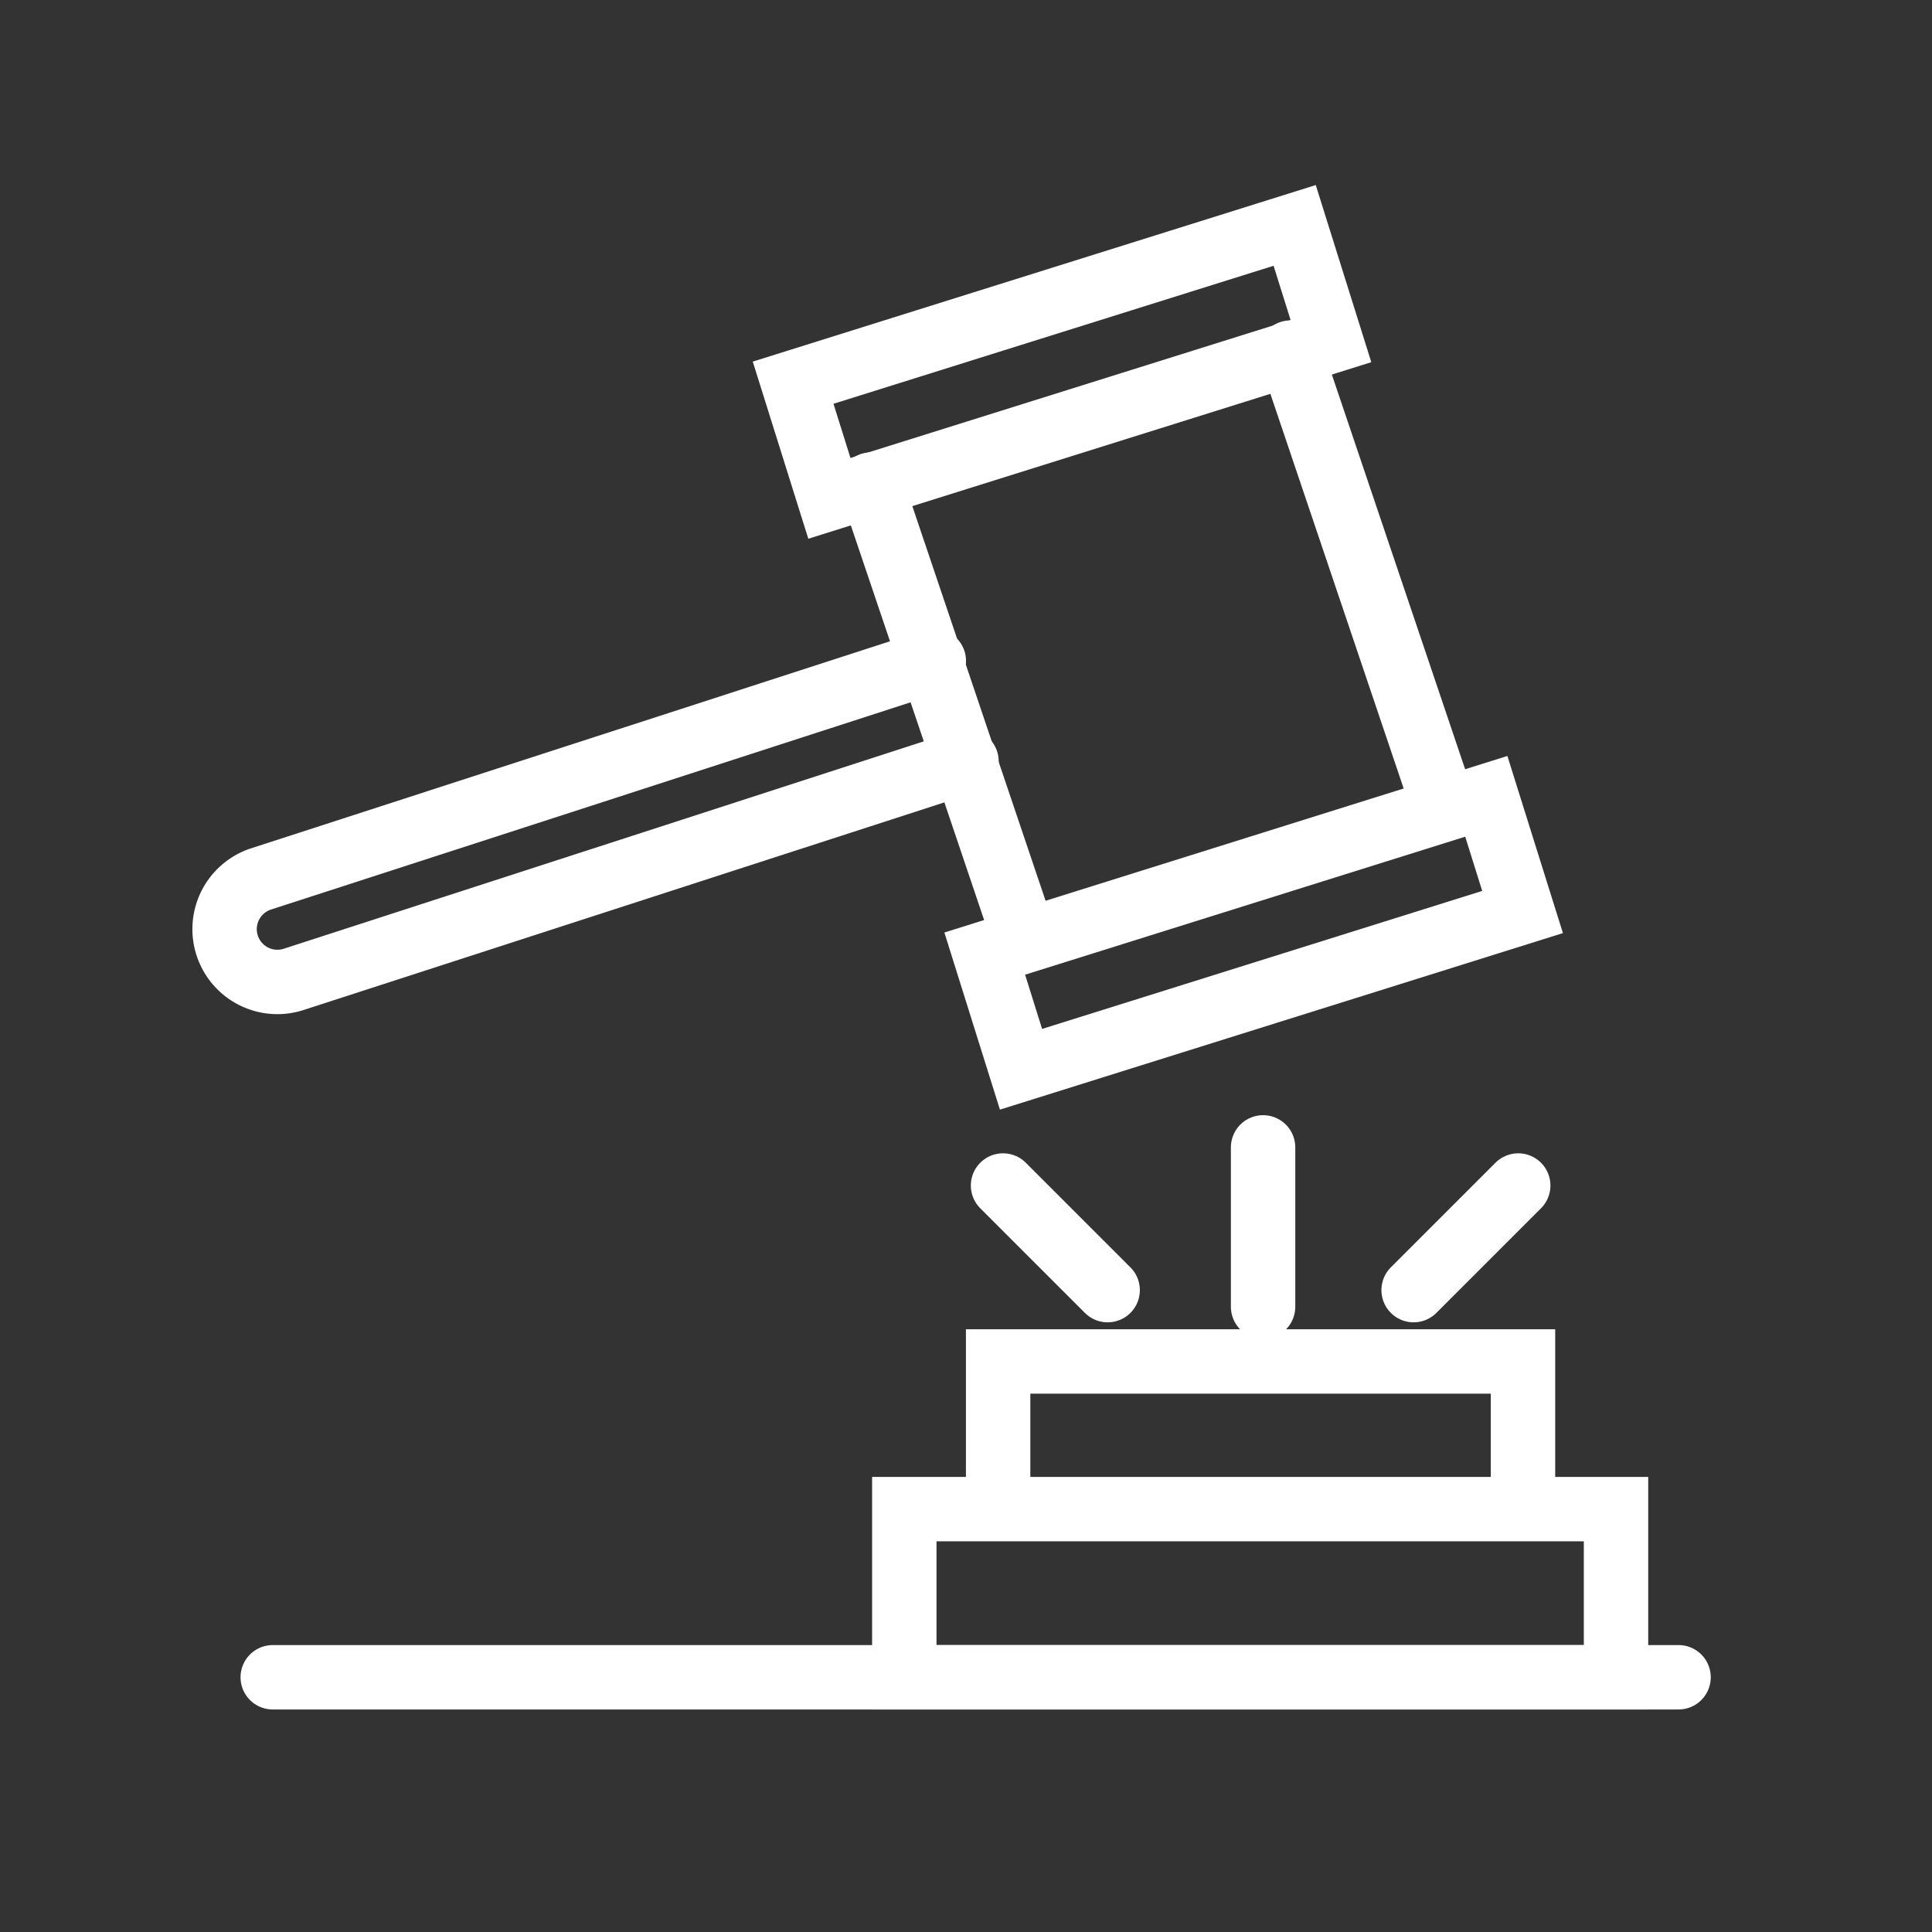
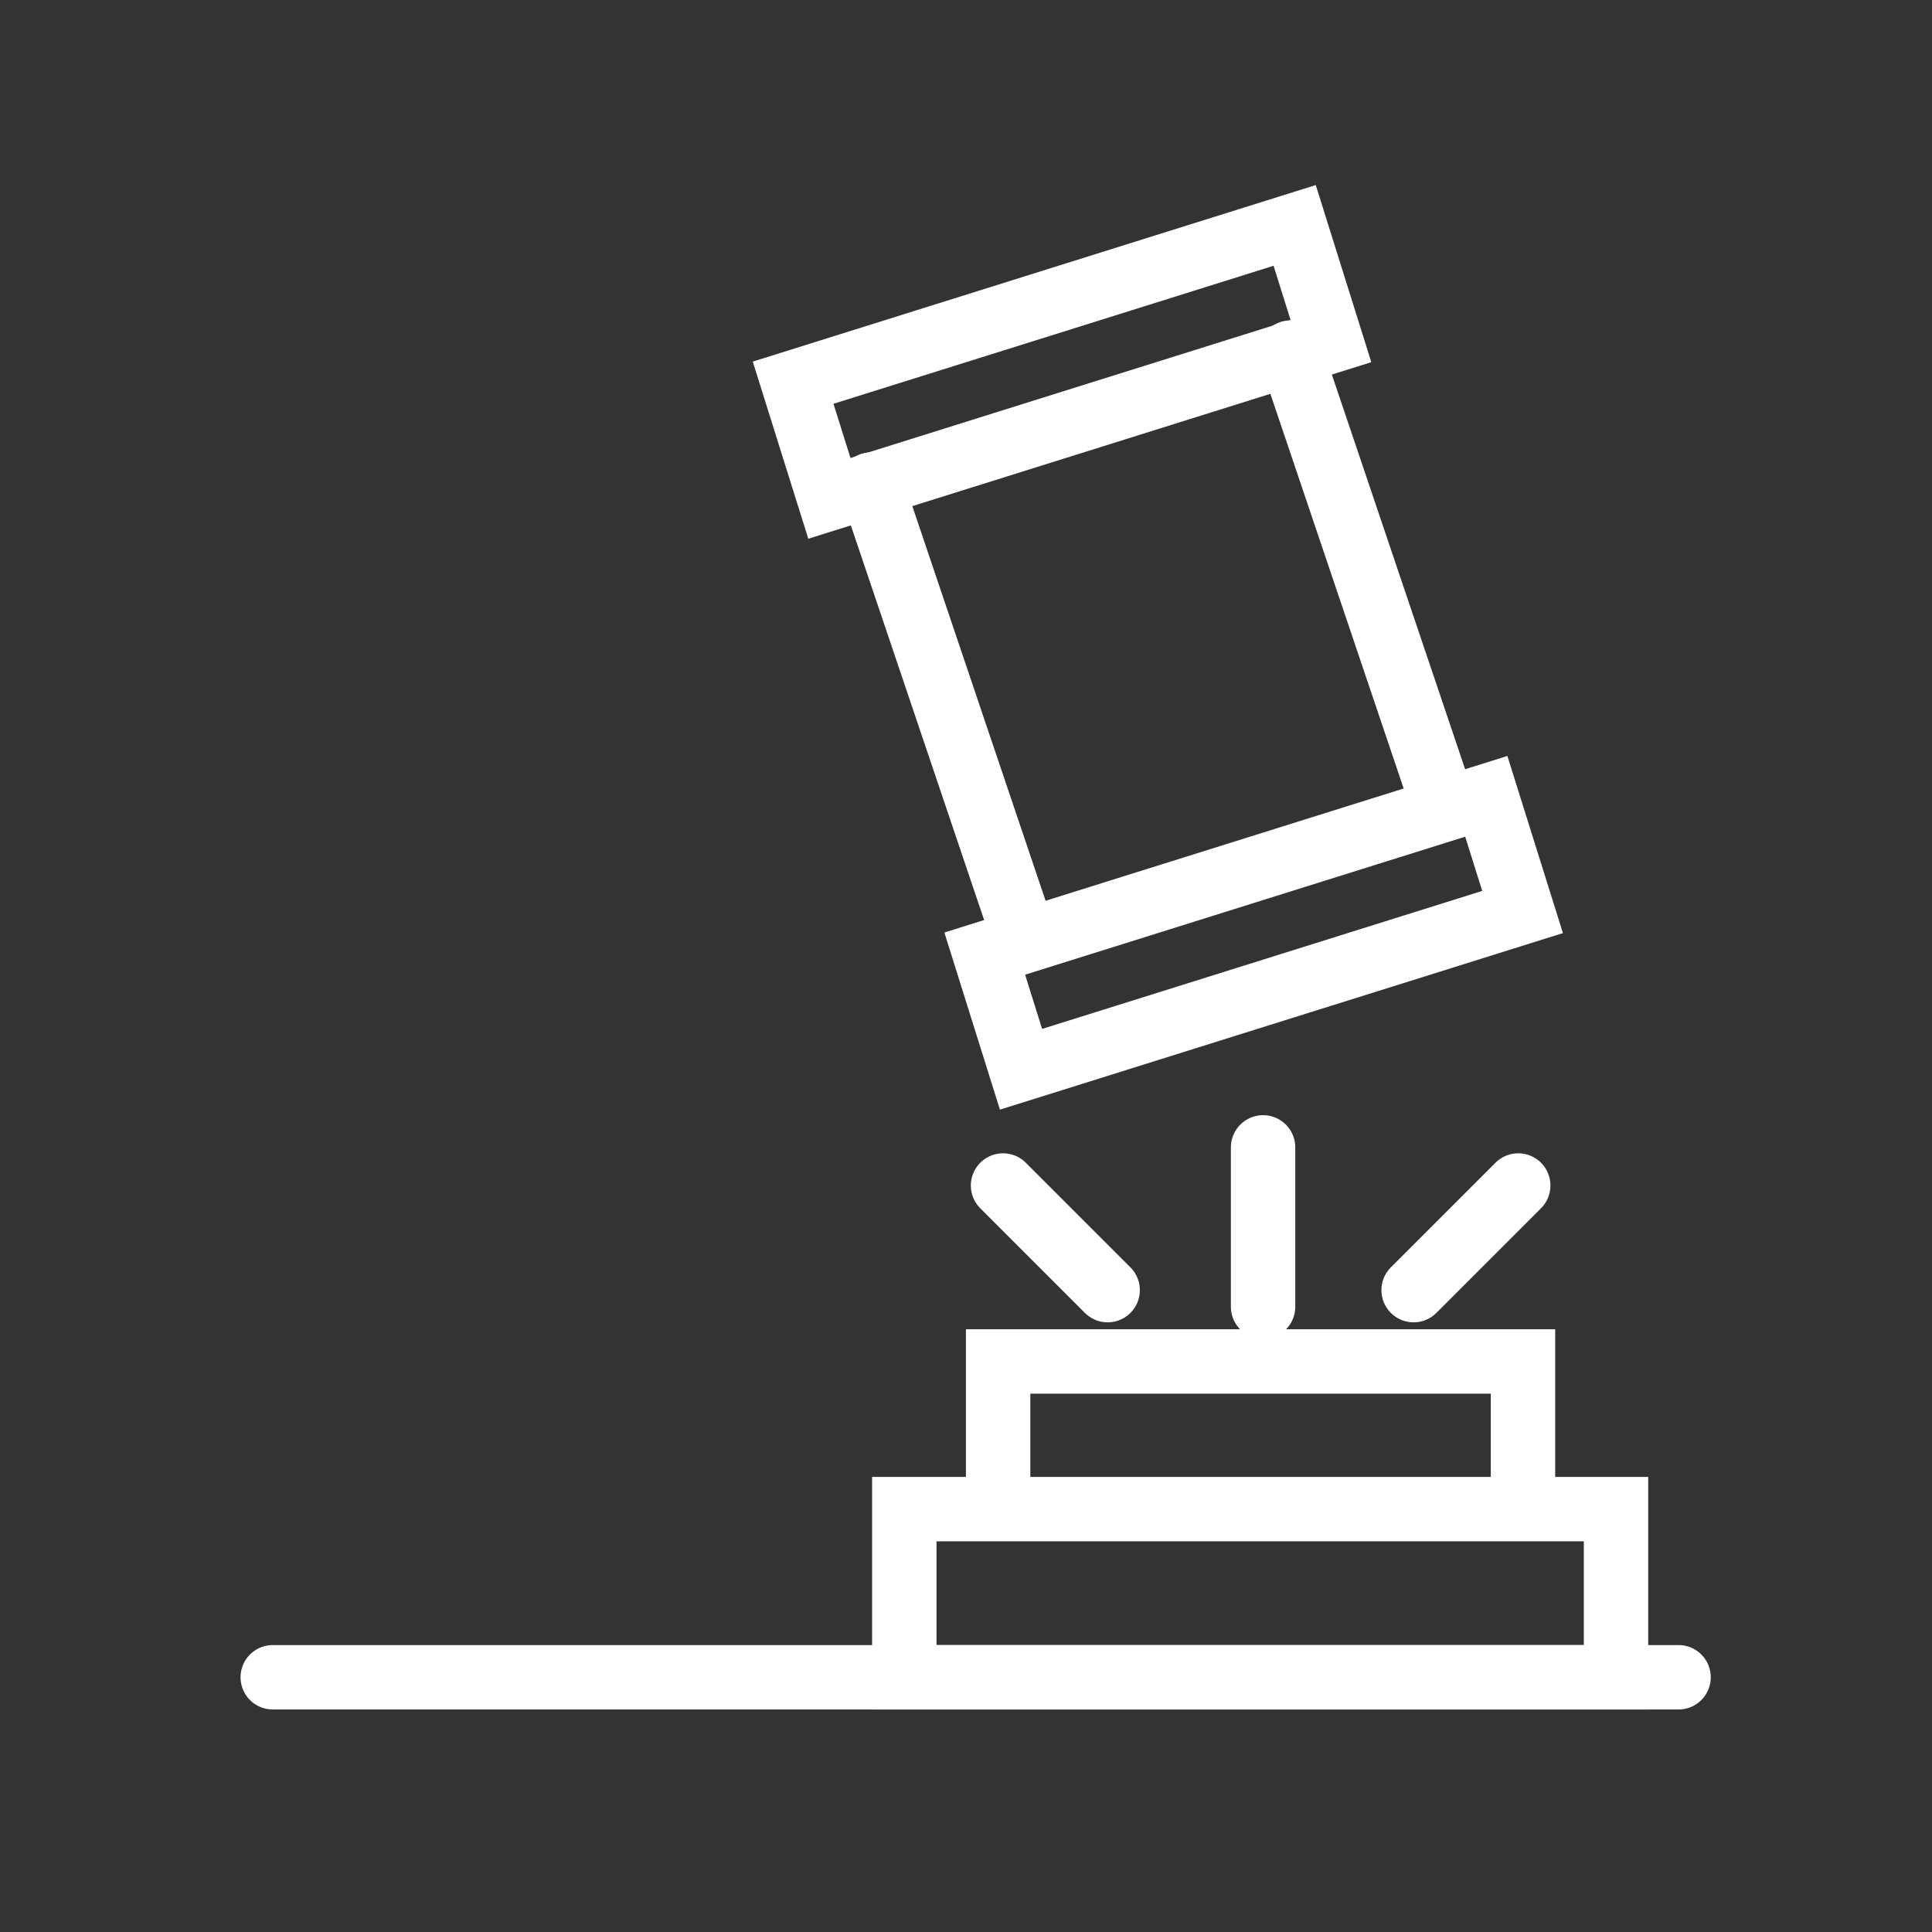
<svg xmlns="http://www.w3.org/2000/svg" width="60" height="60" viewBox="0 0 60 60">
  <rect x="0" y="0" width="60" height="60" fill="#333333" stroke="none" />
  <defs>
    <clipPath id="clip-icon-personnel-outsourcing-3">
      <rect width="60" height="60" />
    </clipPath>
  </defs>
  <g id="icon-personnel-outsourcing-3" clip-path="url(#clip-icon-personnel-outsourcing-3)">
    <g id="Group_10856" data-name="Group 10856" transform="translate(-1230.5 -3622.626)">
      <rect id="Rectangle_6249" data-name="Rectangle 6249" width="16.324" height="3.765" transform="translate(1255.131 3634.511) rotate(-17.411)" fill="none" stroke="#fff" stroke-linecap="round" stroke-miterlimit="10" stroke-width="2" />
      <rect id="Rectangle_6251" data-name="Rectangle 6251" width="16.324" height="3.765" transform="translate(1261.082 3652.241) rotate(-17.41)" fill="none" stroke="#fff" stroke-linecap="round" stroke-miterlimit="10" stroke-width="2" />
-       <path id="Path_16069" data-name="Path 16069" d="M23.515,40.783,2.6,47.56a1.64,1.64,0,0,1-1.011-3.12L22.5,37.664" transform="translate(1237 3605.488)" fill="none" stroke="#fff" stroke-linecap="round" stroke-miterlimit="10" stroke-width="2" />
      <line id="Line_976" data-name="Line 976" x2="4.737" y2="14.027" transform="translate(1257.551 3637.674)" fill="none" stroke="#fff" stroke-linecap="round" stroke-miterlimit="10" stroke-width="2" />
      <line id="Line_977" data-name="Line 977" x2="4.737" y2="14.027" transform="translate(1270.576 3633.576)" fill="none" stroke="#fff" stroke-linecap="round" stroke-miterlimit="10" stroke-width="2" />
      <rect id="Rectangle_6252" data-name="Rectangle 6252" width="22.103" height="5.222" transform="translate(1258.584 3669.493)" fill="none" stroke="#fff" stroke-linecap="round" stroke-miterlimit="10" stroke-width="2" />
      <path id="Path_16070" data-name="Path 16070" d="M66.212,101.73V97.236h16.3v4.494" transform="translate(1195.286 3567.672)" fill="none" stroke="#fff" stroke-linecap="round" stroke-miterlimit="10" stroke-width="2" />
      <line id="Line_978" data-name="Line 978" x1="43.659" transform="translate(1238.97 3674.715)" fill="none" stroke="#fff" stroke-linecap="round" stroke-miterlimit="10" stroke-width="2" />
      <line id="Line_979" data-name="Line 979" y1="4.949" transform="translate(1269.726 3658.259)" fill="none" stroke="#fff" stroke-linecap="round" stroke-miterlimit="10" stroke-width="2" />
      <line id="Line_980" data-name="Line 980" x1="3.249" y1="3.249" transform="translate(1261.65 3659.443)" fill="none" stroke="#fff" stroke-linecap="round" stroke-miterlimit="10" stroke-width="2" />
      <line id="Line_981" data-name="Line 981" y1="3.249" x2="3.249" transform="translate(1274.401 3659.443)" fill="none" stroke="#fff" stroke-linecap="round" stroke-miterlimit="10" stroke-width="2" />
    </g>
  </g>
</svg>